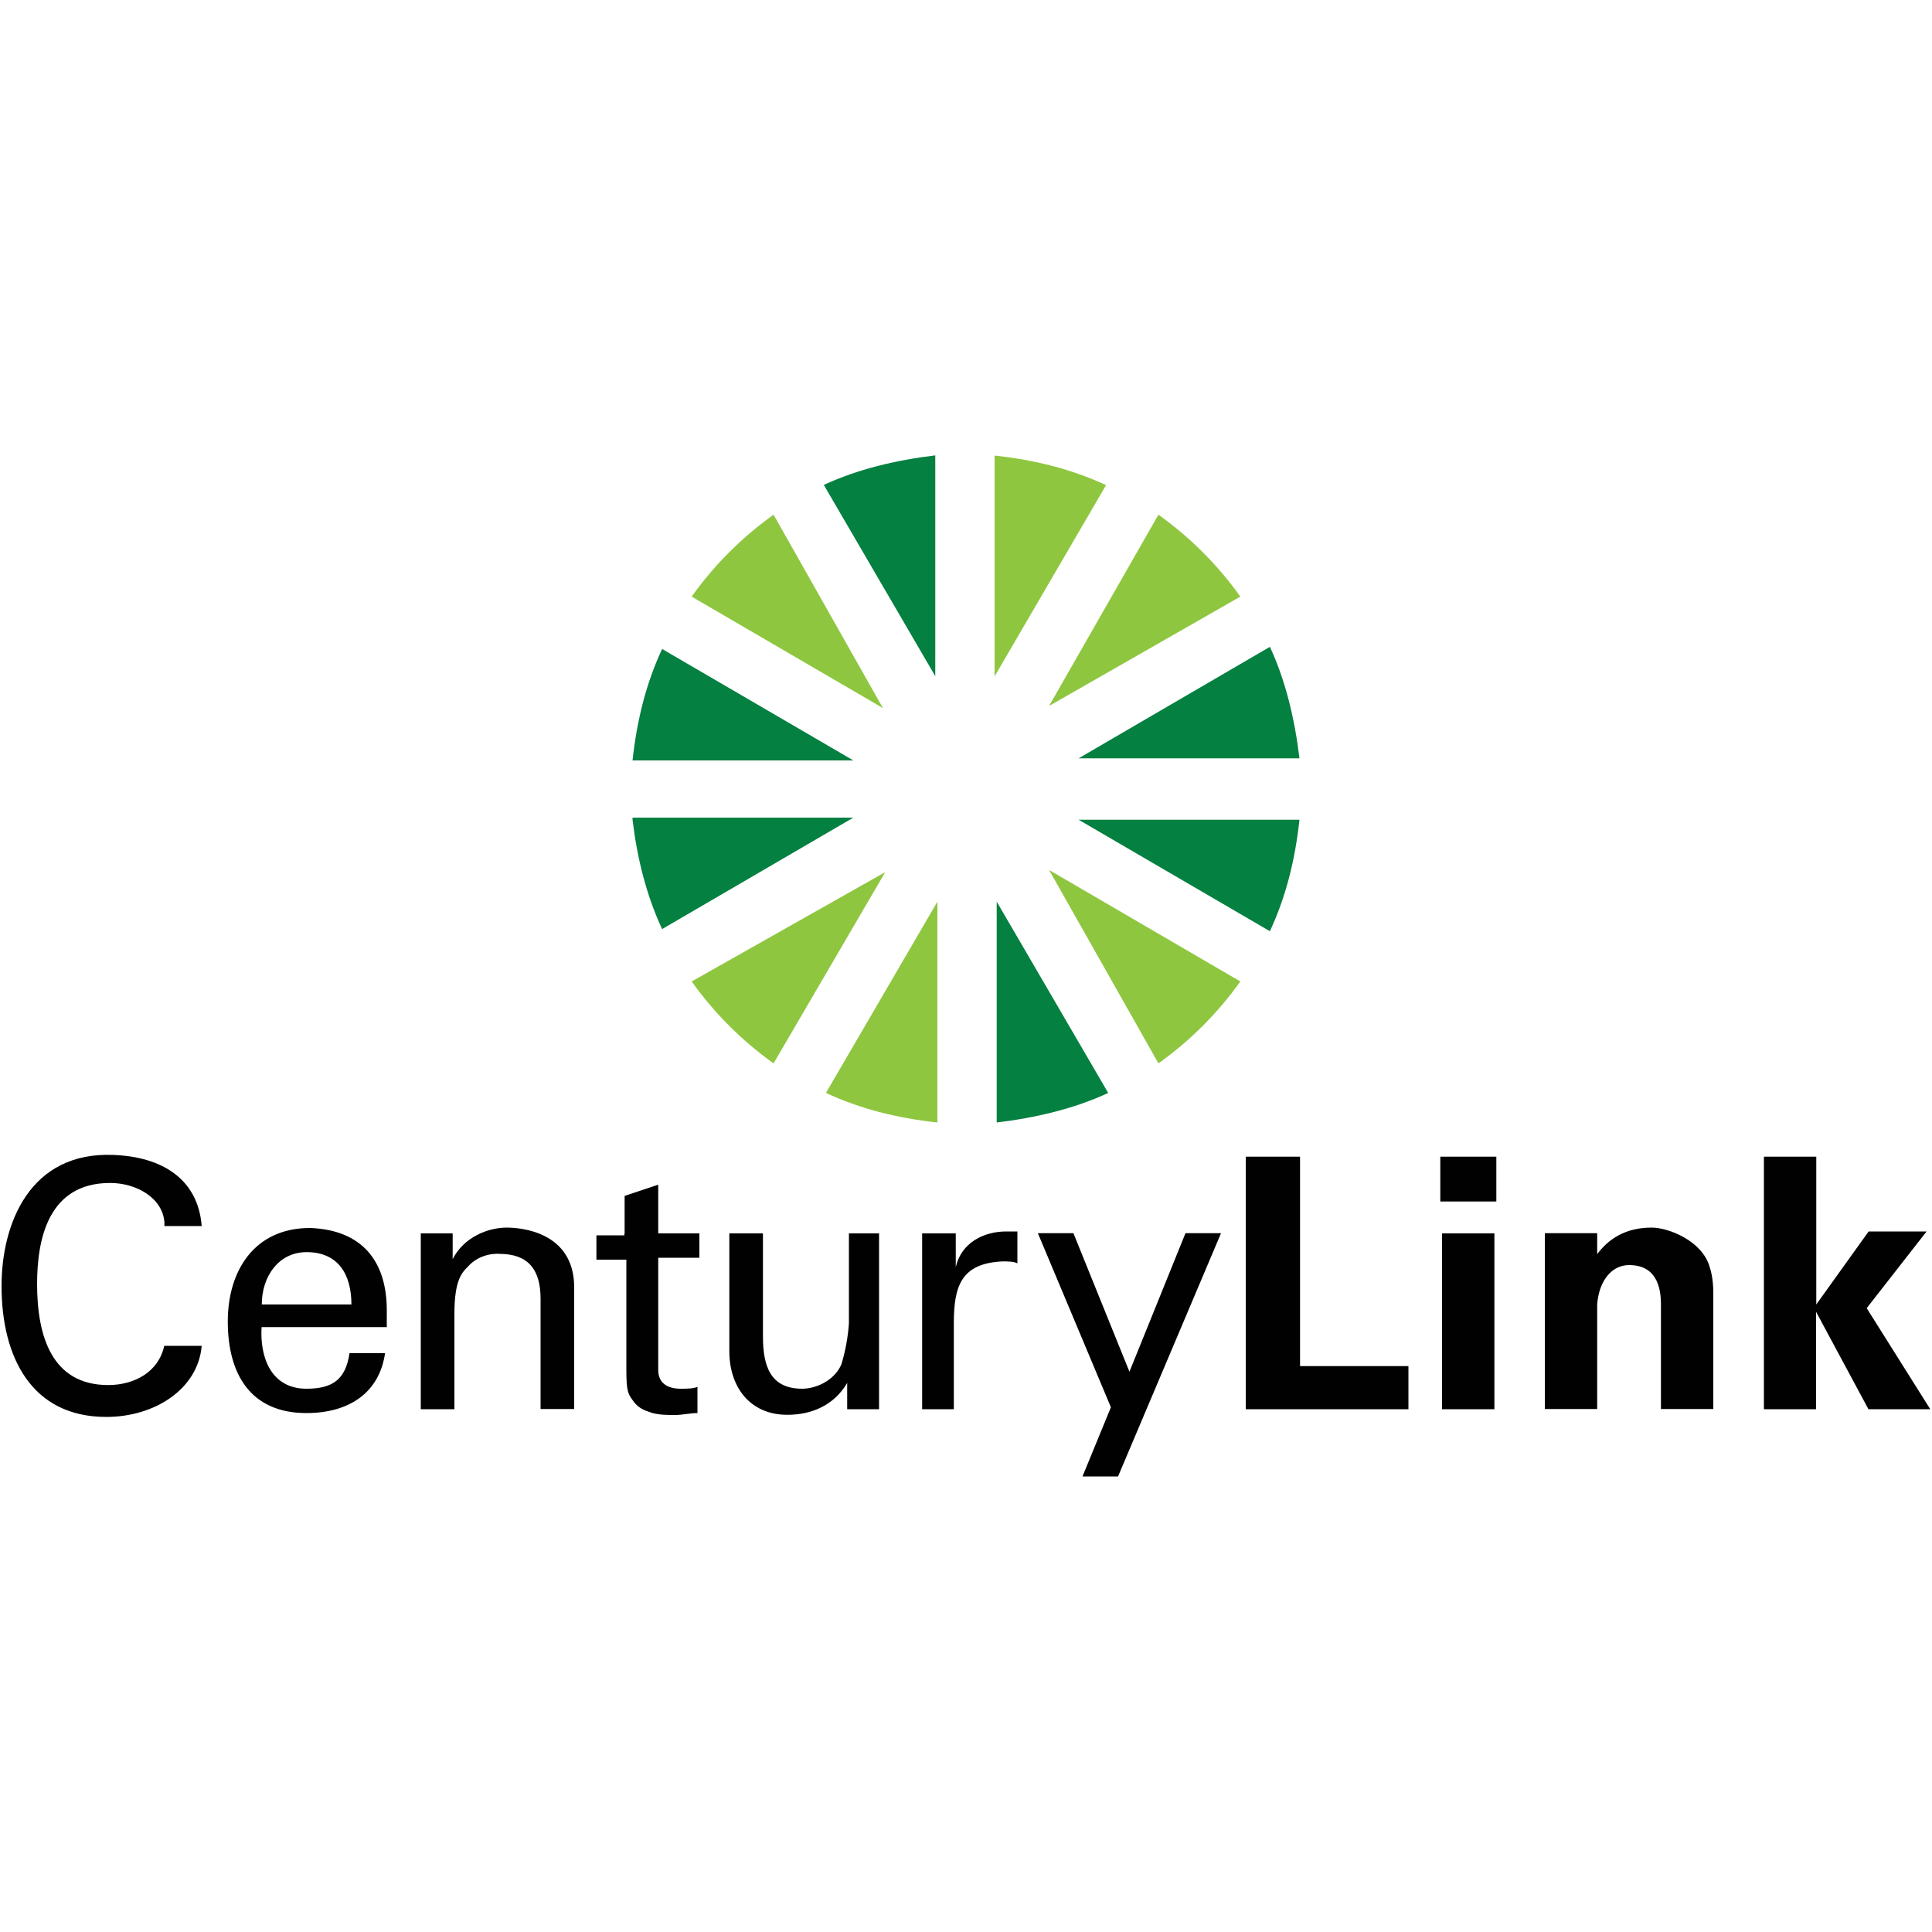
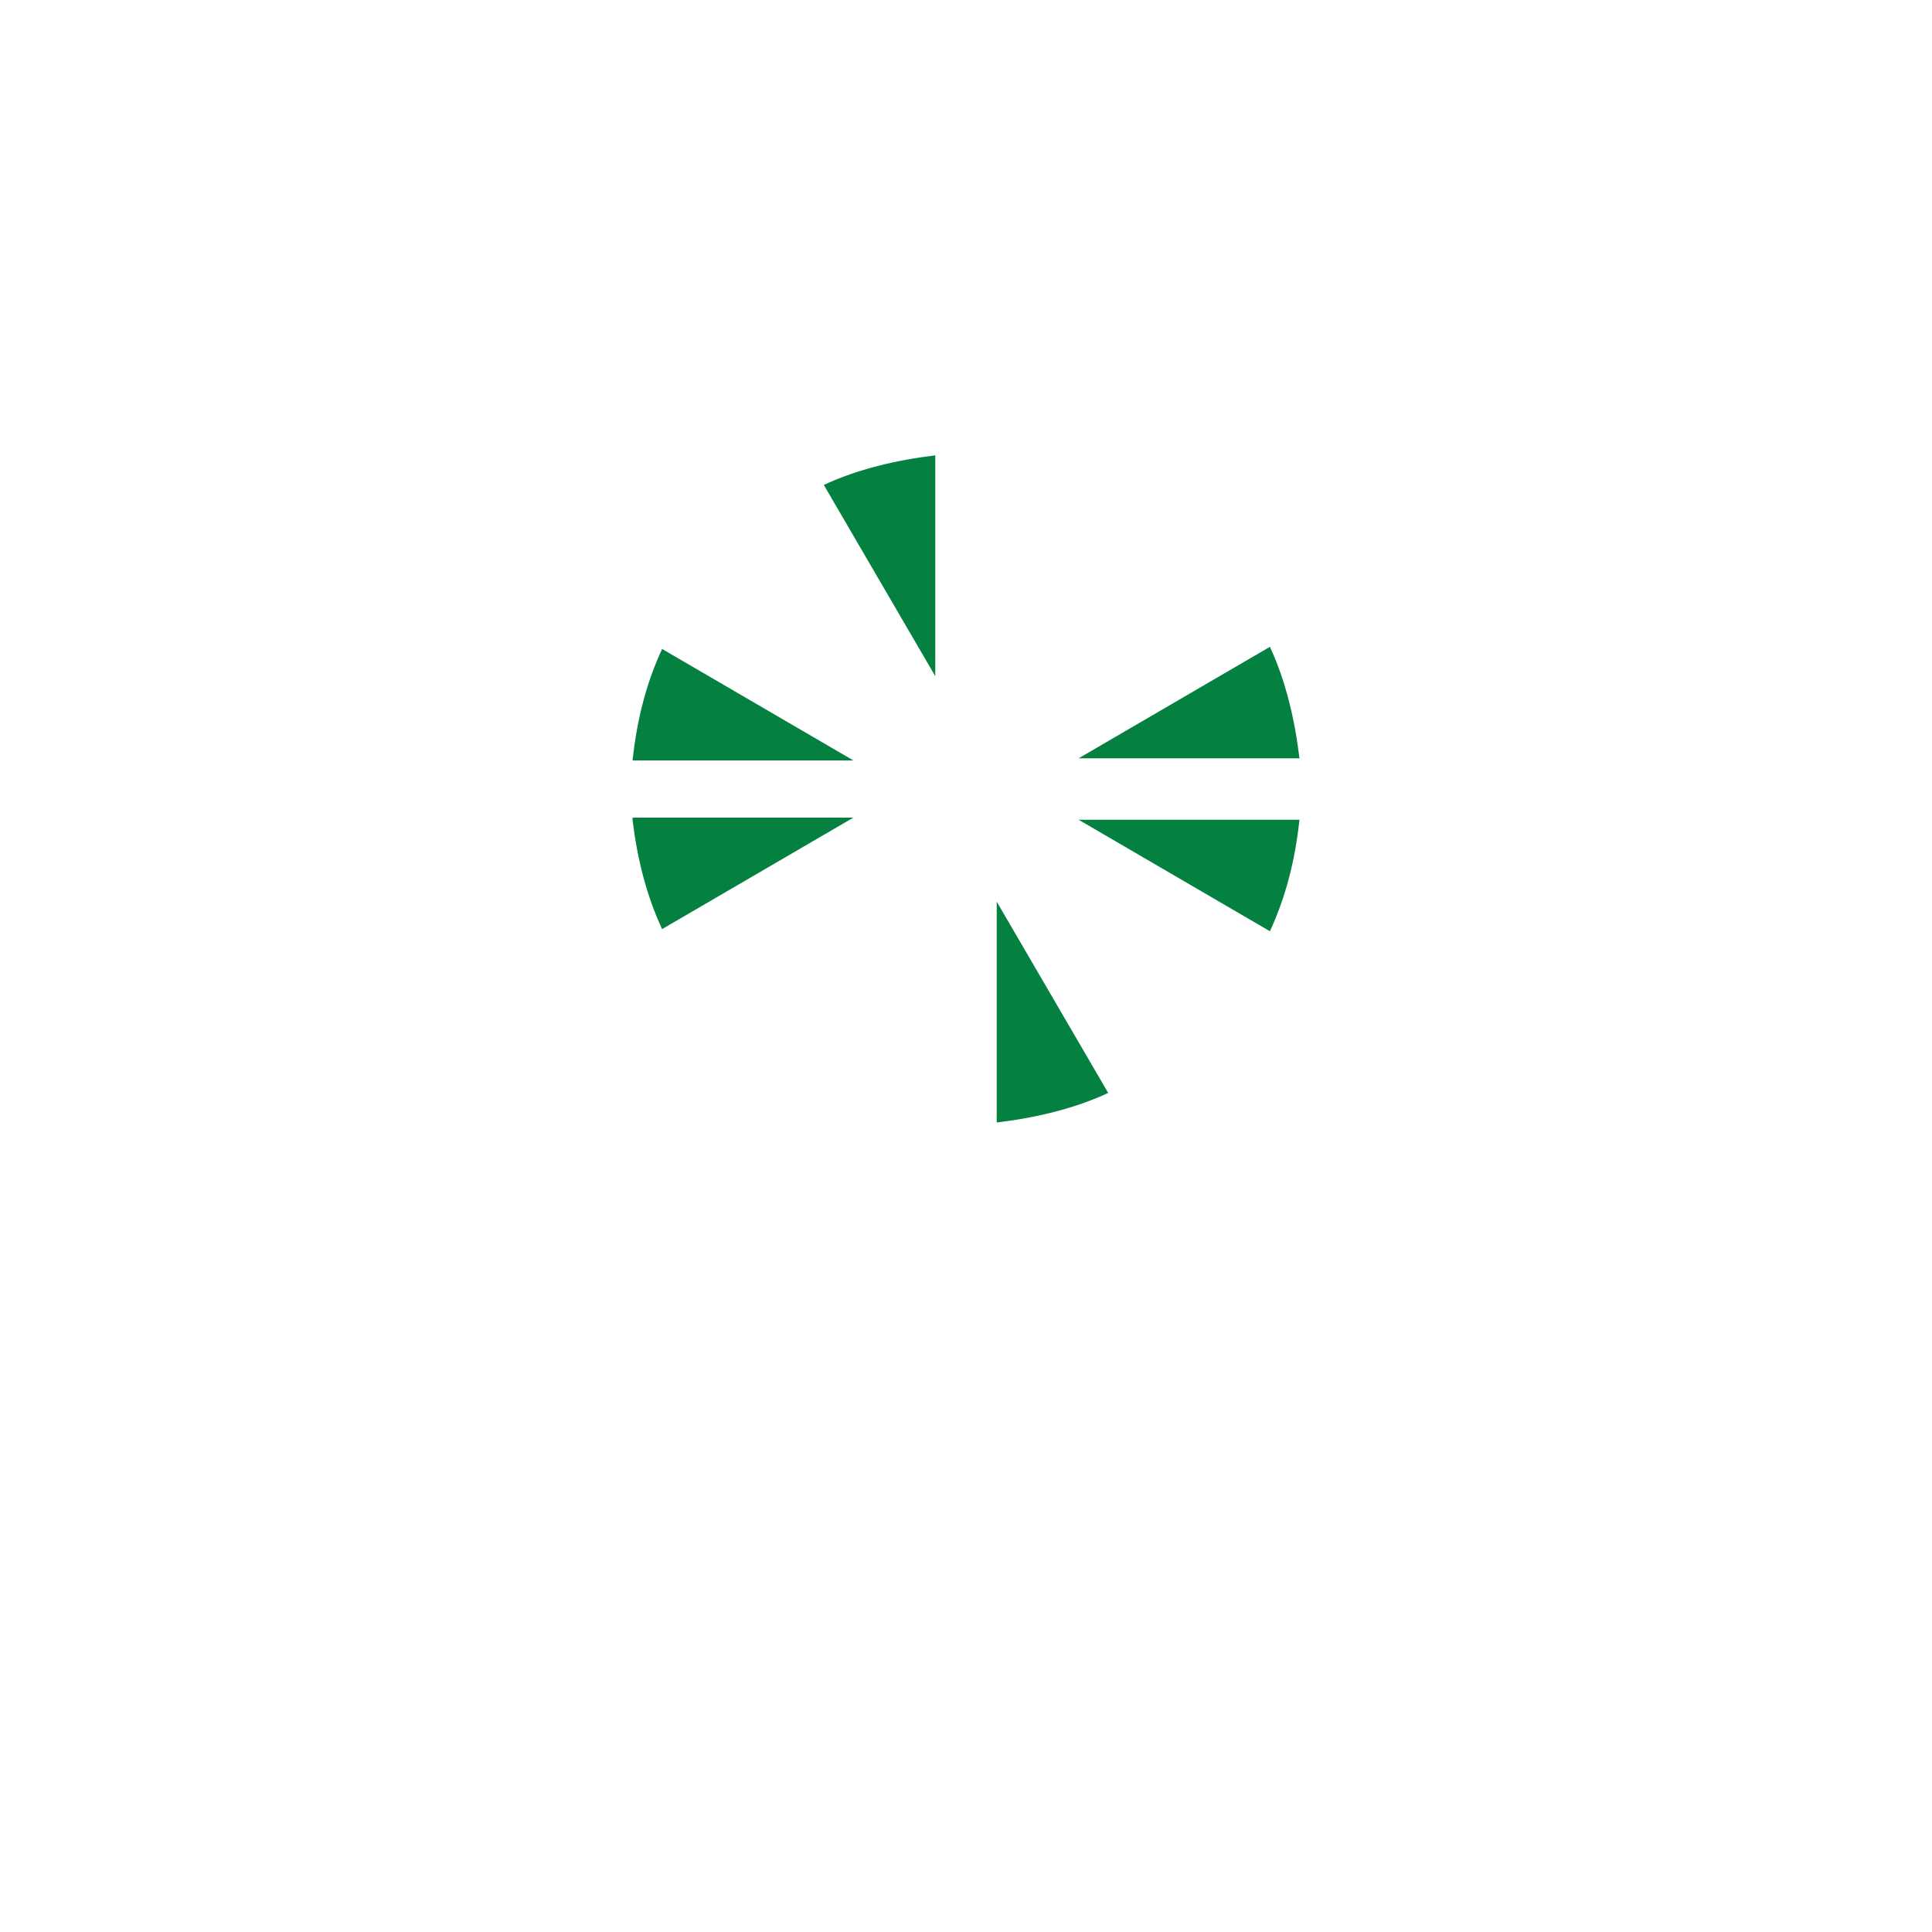
<svg xmlns="http://www.w3.org/2000/svg" version="1.1" id="Layer_1" x="0px" y="0px" viewBox="0 0 1000 1000" style="enable-background:new 0 0 1000 1000;" xml:space="preserve">
  <style type="text/css">
	.st0{fill:#010101;}
	.st1{fill:#8FC640;}
	.st2{fill:#048040;}
</style>
  <g>
-     <path class="st0" d="M85.1,632.6c-1-12.6-14.5-20.3-28.1-20.3c-32,0-37.8,29-37.8,52.3c0,27.1,7.7,52.3,36.8,52.3   c13.6,0,26.1-6.8,29-20.3h19.4c-1.9,22.3-24.2,36.8-49.4,36.8c-38.7,0-54.2-31-54.2-67.8c0-32,14.5-69.7,58.1-67.8   c25.2,1,43.6,12.6,45.5,36.8H85.1L85.1,632.6z M135.4,686.8c-1,15.5,4.8,32,23.2,32c13.6,0,20.3-4.8,22.3-18.4h18.4   c-2.9,20.3-18.4,31-40.7,31c-29,0-40.7-20.3-40.7-47.4c0-26.1,13.6-48.4,42.6-48.4c27.1,1,39.7,17.4,39.7,42.6v8.7H135.4z    M181.9,675.2c0-15.5-6.8-27.1-23.2-27.1c-14.5,0-23.2,12.6-23.2,27.1H181.9z M234.2,651.9c5.8-11.6,18.4-16.5,28.1-16.5   c6.8,0,34.9,1.9,34.9,31v62.9h-17.4v-57.1c0-15.5-6.8-23.2-21.3-23.2c0,0-9.7-1-16.5,6.8c-2.9,2.9-6.8,6.8-6.8,24.2v49.4h-17.4v-91   h16.5V651.9z M323.3,638.4V619l17.4-5.8v25.2H362V651h-21.3v58.1c0,6.8,4.8,9.7,11.6,9.7c2.9,0,6.8,0,8.7-1v13.6   c-3.9,0-7.7,1-11.6,1s-7.7,0-11.6-1c-2.9-1-6.8-1.9-9.7-5.8c-2.9-3.9-3.9-4.8-3.9-16.5v-57.1h-15.5v-12.6h14.5V638.4z M437.5,638.4   H455v91h-16.5v-13.6c-6.8,11.6-18.4,16.5-31,16.5c-19.4,0-30-14.5-30-32.9v-61h17.4v53.3c0,15.5,3.9,27.1,20.3,27.1   c6.8,0,16.5-3.9,20.3-12.6c2.1-6.9,3.4-14.1,3.9-21.3v-46.5L437.5,638.4z M494.7,729.4h-17.4v-91h17.4v17.4   c2.9-12.6,14.5-18.4,26.1-18.4h5.8v16.5c-1.9-1-4.8-1-7.7-1c-21.3,1-25.2,12.6-25.2,32v44.5H494.7z M575,728.4l-37.8-90.1h18.4   l29,71.7l29-71.7h18.4l-53.3,125.9h-18.4L575,728.4z M729,707.1v22.3h-84.2V598.7h28.1v108.4H729z M774.5,621.9h-29v-23.2h29V621.9   z M773.5,729.4h-27.1v-91h27.1V729.4z M826.8,649c5.8-7.7,14.5-13.6,28.1-13.6c8.7,0,26.1,6.8,30,20.3c1.9,5.8,1.9,11.6,1.9,14.5   v59.1h-27.1v-54.2c0-9.7-2.9-20.3-16.5-20.3c-8.7,0-15.5,7.7-16.5,20.3v54.2h-27.1v-91h27.1V649z M913,729.4V598.7h27.1v76.5   l27.1-37.8h30l-31,39.7l32.9,52.3h-32l-27.1-50.4v50.4H913z" />
-     <path class="st1" d="M358,508c11.7,16.4,26,30.7,42.4,42.4l57.8-99L358,508z M400.4,266.4c-16.4,11.7-30.7,26-42.4,42.4l99,57.7   L400.4,266.4z M572.5,251.1c-17.7-8.2-36.5-13-57.7-15.3v114.3L572.5,251.1z M427.5,565.7c17.7,8.2,36.5,13,57.7,15.3V466.7   L427.5,565.7z M642,308.8c-11.7-16.4-26-30.7-42.4-42.4l-56.6,99L642,308.8z M599.6,550.4c16.4-11.7,30.7-26,42.4-42.4l-99-57.7   L599.6,550.4z" />
    <path class="st2" d="M672.6,392.5c-2.4-20-7.1-40.1-15.3-57.7l-99,57.7H672.6z M327.4,424.3c2.4,20,7.1,38.9,15.3,56.6l99-57.7   H327.4L327.4,424.3z M342.7,335.9c-8.2,17.7-13,36.5-15.3,57.7h114.3L342.7,335.9z M558.3,424.3l99,57.7   c8.2-17.7,13-36.5,15.3-57.7H558.3z M484.1,235.7c-20,2.4-40.1,7.1-57.7,15.3l57.7,99V235.7z M515.9,581c20-2.4,40.1-7.1,57.7-15.3   l-57.7-99L515.9,581z" />
  </g>
</svg>